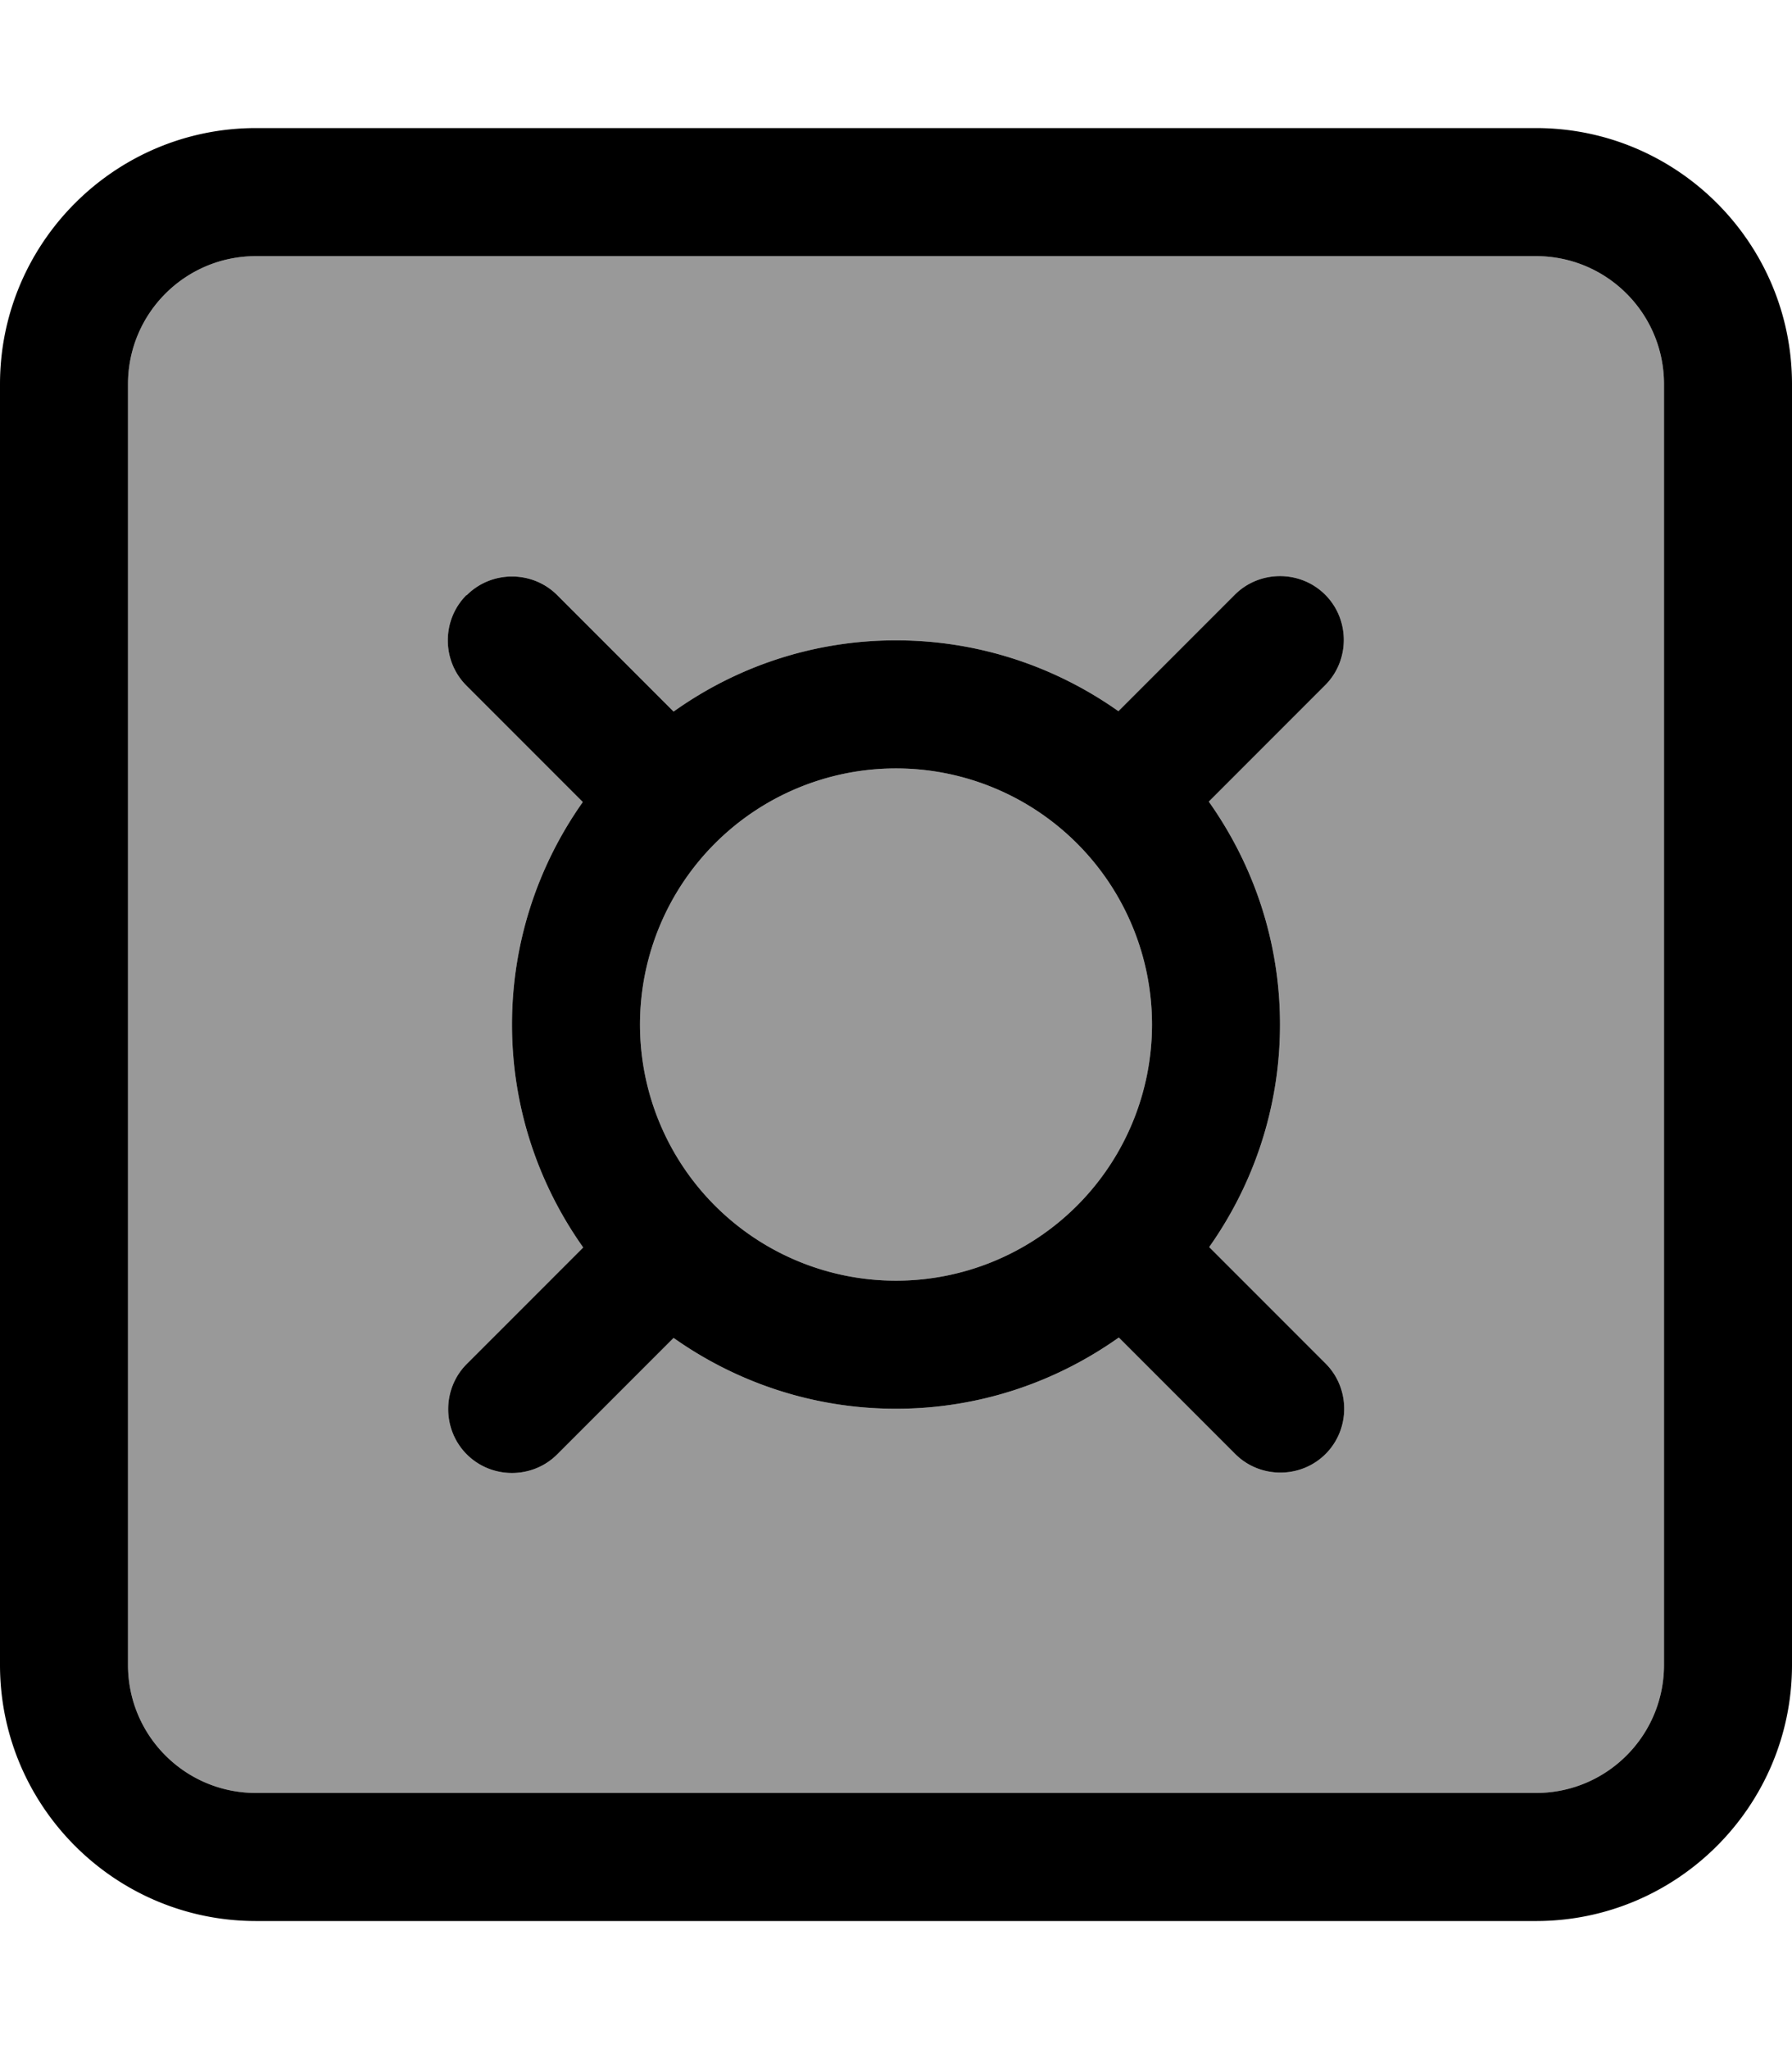
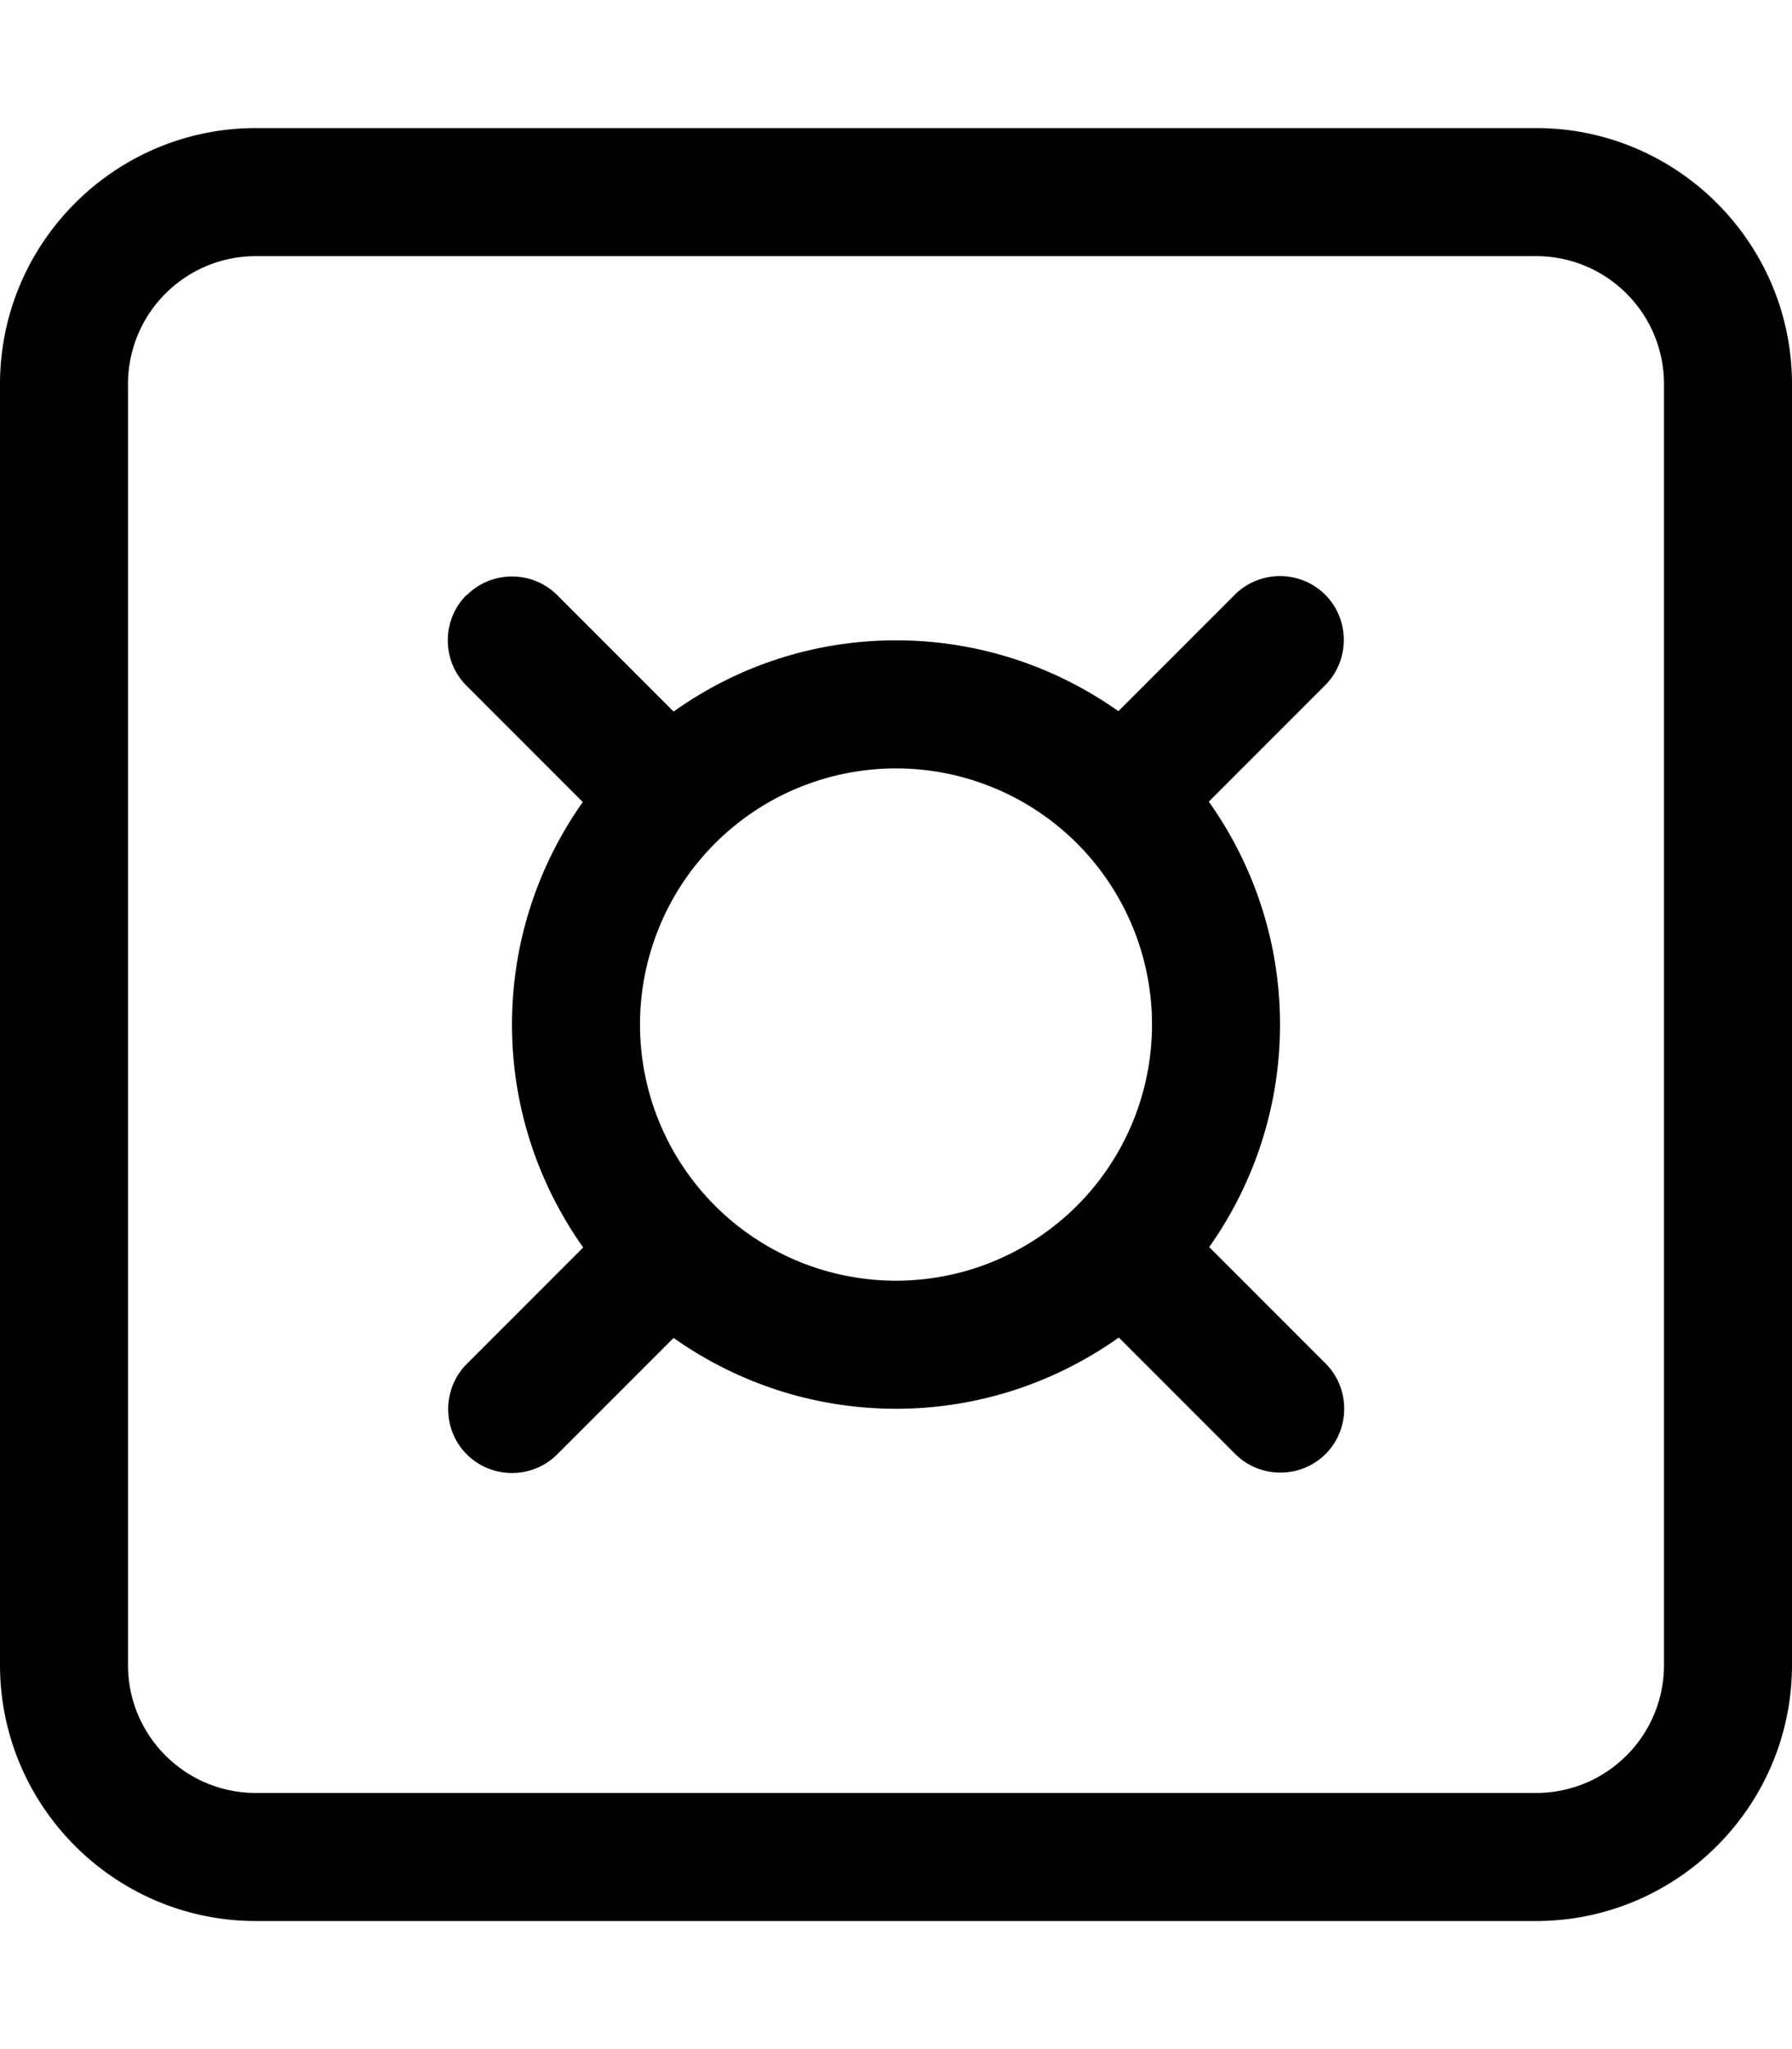
<svg xmlns="http://www.w3.org/2000/svg" viewBox="0 0 448 512">
-   <path style="fill:currentColor;opacity:.4" d="M32 96l0 320c0 17.7 14.3 32 32 32l320 0c17.7 0 32-14.3 32-32l0-320c0-17.7-14.3-32-32-32L64 64C46.3 64 32 78.3 32 96zm84.7 52.7c6.2-6.2 16.4-6.2 22.6 0l29.1 29.1C184.1 166.6 203.3 160 224 160s39.9 6.6 55.6 17.7l29.1-29.1c6.2-6.2 16.4-6.2 22.6 0s6.2 16.4 0 22.6l-29.1 29.1C313.4 216.1 320 235.3 320 256s-6.6 39.9-17.7 55.6l29.1 29.1c6.2 6.2 6.2 16.4 0 22.6s-16.4 6.2-22.6 0l-29.1-29.1C263.9 345.4 244.7 352 224 352s-39.9-6.6-55.6-17.7l-29.1 29.1c-6.2 6.2-16.4 6.2-22.6 0s-6.2-16.4 0-22.6l29.1-29.1C134.6 295.9 128 276.7 128 256s6.6-39.9 17.7-55.6l-29.1-29.1c-6.2-6.2-6.2-16.4 0-22.6zM160 256a64 64 0 1 0 128 0 64 64 0 1 0 -128 0z" />
  <path style="fill:currentColor;opacity:1" d="M64 64C46.3 64 32 78.3 32 96l0 320c0 17.7 14.3 32 32 32l320 0c17.7 0 32-14.3 32-32l0-320c0-17.7-14.3-32-32-32L64 64zM0 96C0 60.7 28.7 32 64 32l320 0c35.3 0 64 28.7 64 64l0 320c0 35.3-28.7 64-64 64L64 480c-35.3 0-64-28.7-64-64L0 96zm116.7 52.7c6.2-6.2 16.4-6.2 22.6 0l29.1 29.1C184.1 166.6 203.3 160 224 160s39.9 6.6 55.6 17.7l29.1-29.1c6.2-6.2 16.4-6.2 22.6 0s6.2 16.4 0 22.6l-29.1 29.1C313.4 216.1 320 235.3 320 256s-6.6 39.9-17.7 55.6l29.1 29.1c6.2 6.2 6.2 16.4 0 22.6s-16.4 6.2-22.6 0l-29.1-29.1C263.9 345.4 244.7 352 224 352s-39.9-6.6-55.6-17.7l-29.1 29.1c-6.2 6.2-16.4 6.2-22.6 0s-6.2-16.4 0-22.6l29.1-29.1C134.6 295.9 128 276.7 128 256s6.6-39.9 17.7-55.6l-29.1-29.1c-6.2-6.2-6.2-16.4 0-22.6zM224 320a64 64 0 1 0 0-128 64 64 0 1 0 0 128z" />
</svg>